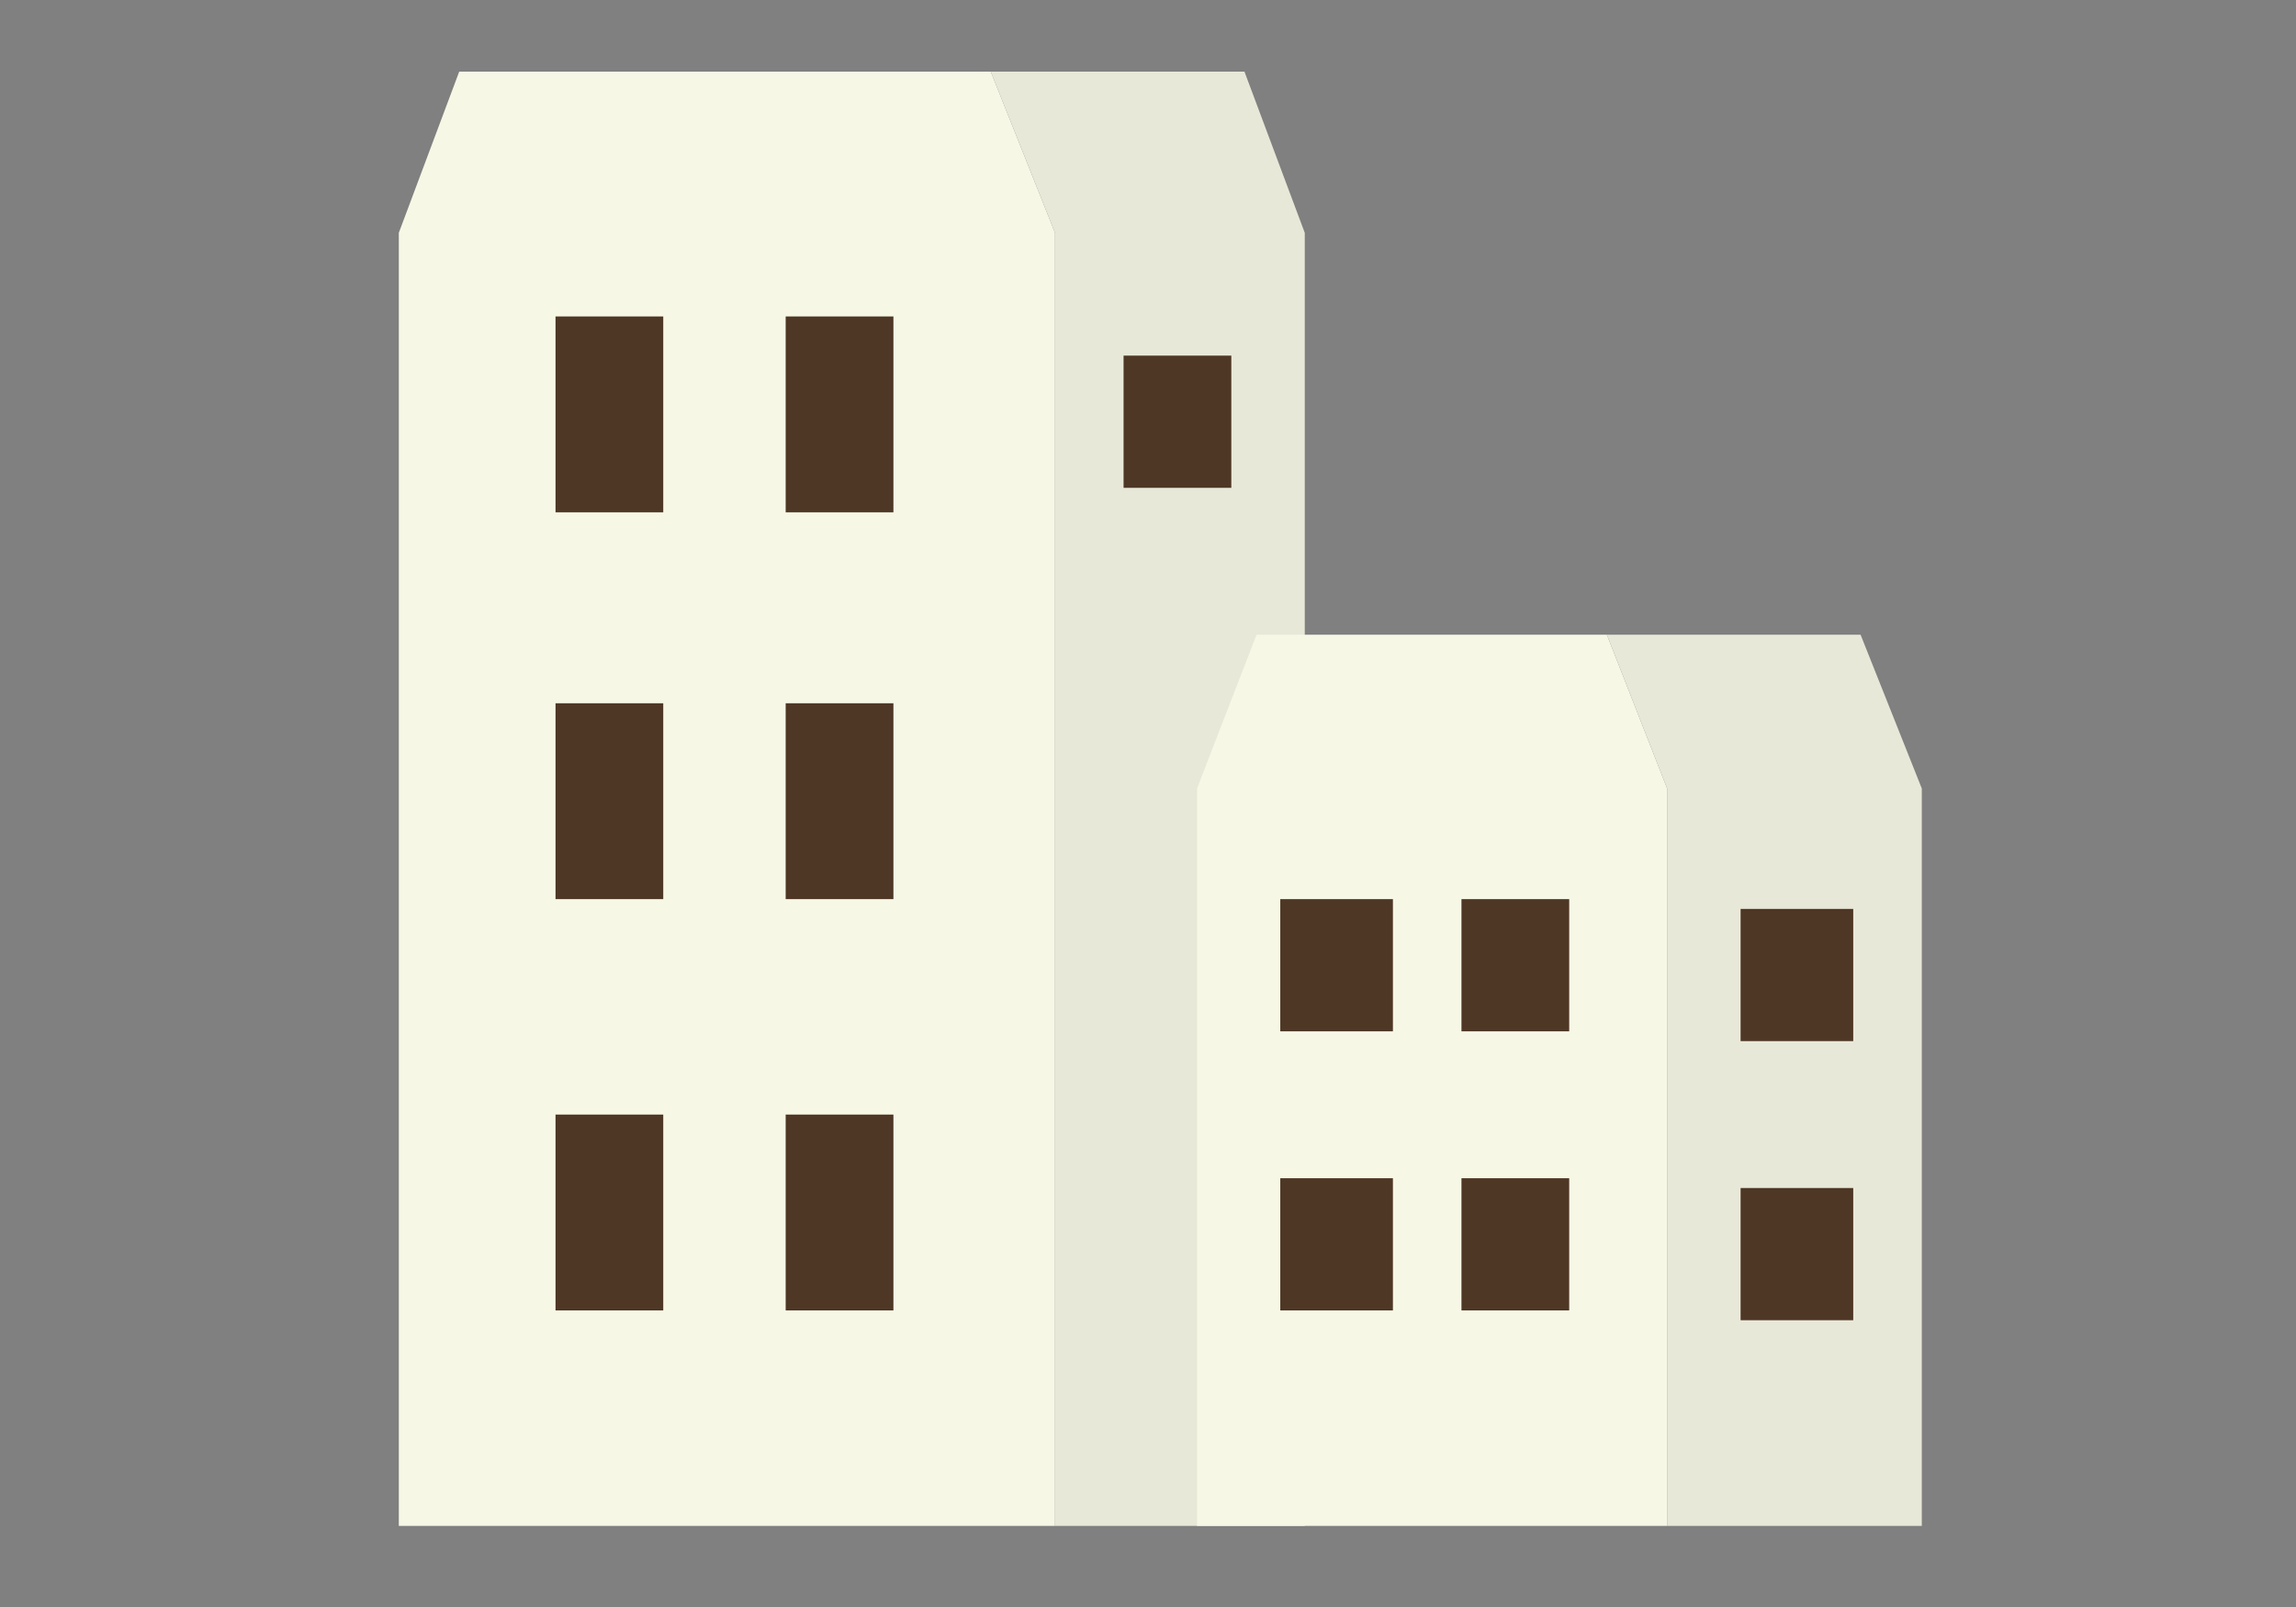
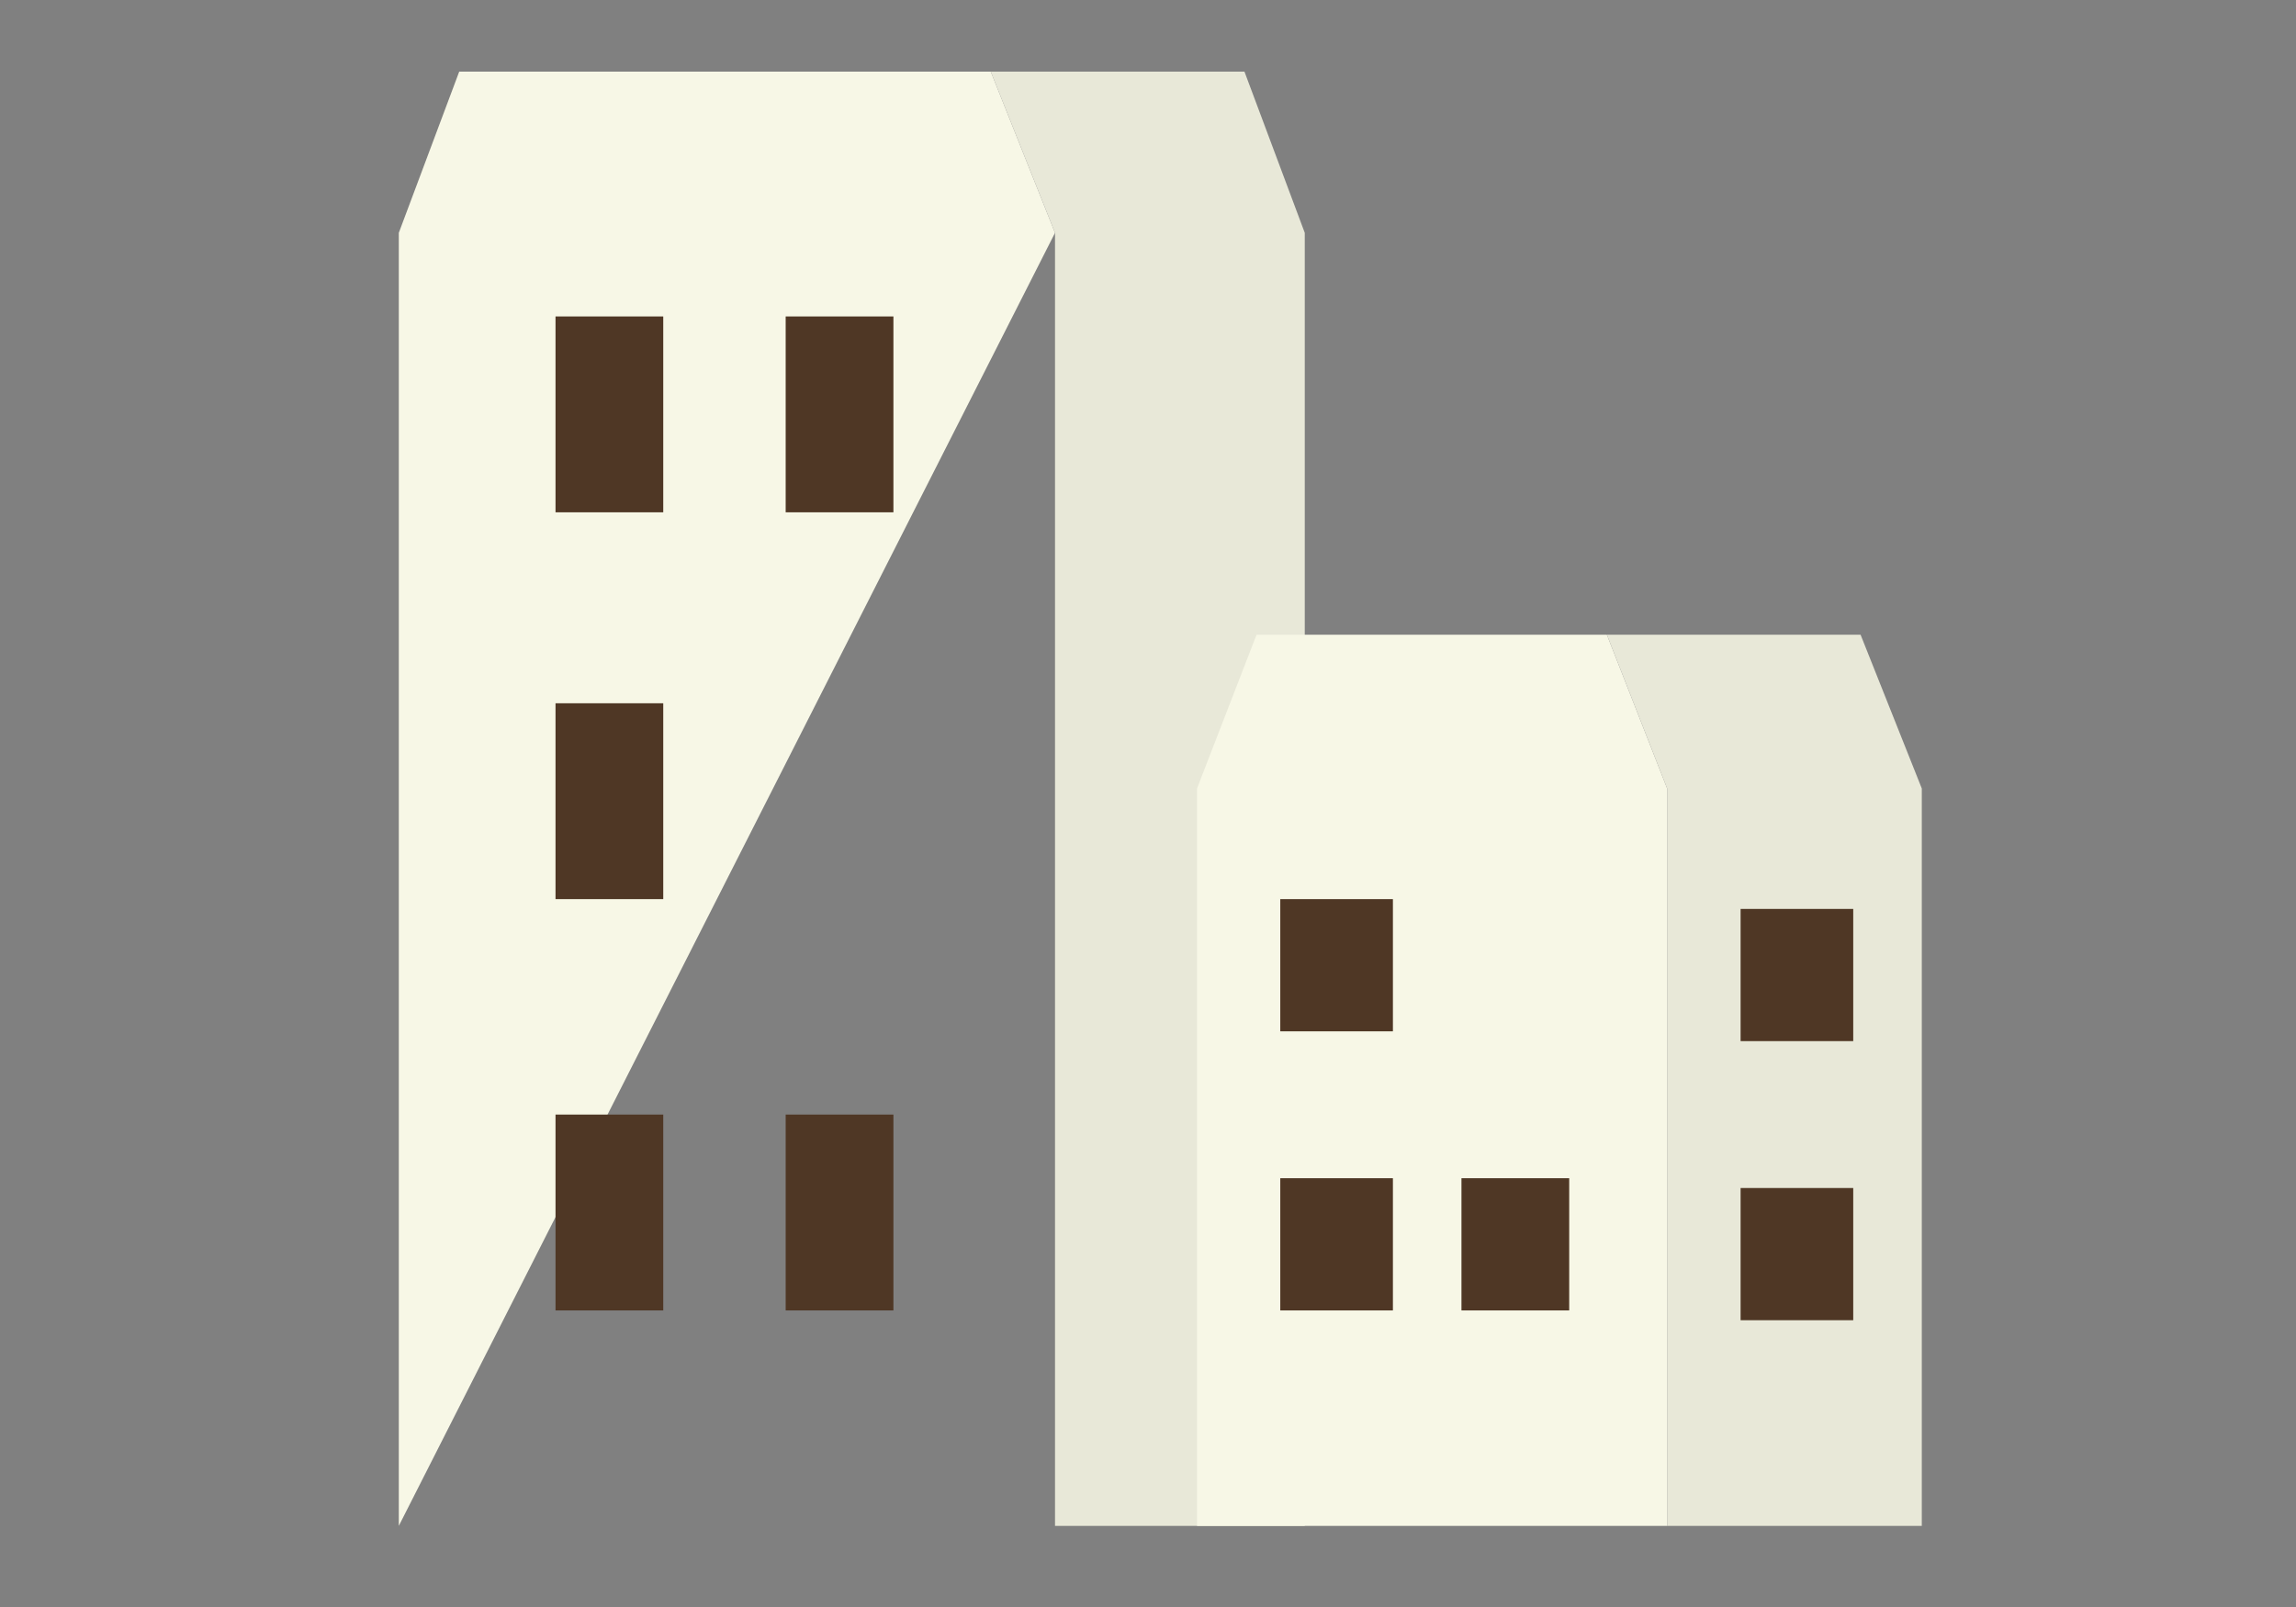
<svg xmlns="http://www.w3.org/2000/svg" id="master-artboard" viewBox="0 0 700 490" version="1.1" x="0px" y="0px" style="enable-background:new 0 0 700 490;" width="700px" height="490px">
  <rect x="0" y="0" width="700" height="490" fill="#808080" stroke="none" />
-   <path d="M 690.881 575 L 582.335 575 L 570 607.922 L 570 872 L 704 872 L 704 607.922 Z" fill="#FFCFC2" transform="matrix(1.493, 0, 0, 1.493, -729.421, -836.634)" style="fill: rgb(247, 247, 230);" />
+   <path d="M 690.881 575 L 582.335 575 L 570 607.922 L 570 872 L 704 607.922 Z" fill="#FFCFC2" transform="matrix(1.493, 0, 0, 1.493, -729.421, -836.634)" style="fill: rgb(247, 247, 230);" />
  <path d="M 742.686 575 L 690.881 575 L 704 607.922 L 704 872 L 755 872 L 755 607.922 Z" fill="#F2B9AA" transform="matrix(1.493, 0, 0, 1.493, -729.421, -836.634)" style="fill: rgb(232, 232, 216);" />
  <path d="M 816.694 690 L 745.154 690 L 733 721.401 L 733 872 L 829 872 L 829 721.401 Z" fill="#FFCFC2" transform="matrix(1.493, 0, 0, 1.493, -729.421, -836.634)" style="fill: rgb(247, 247, 230);" />
  <path d="M 868.501 690 L 816.694 690 L 829 721.401 L 829 872 L 881 872 L 881 721.401 Z" fill="#F2B9AA" transform="matrix(1.493, 0, 0, 1.493, -729.421, -836.634)" style="fill: rgb(232, 232, 216);" />
  <path d="M 649 625 H 671 V 665 H 649 V 625 Z" fill="#4F3725" transform="matrix(1.493, 0, 0, 1.493, -729.421, -836.634)" />
-   <path d="M 718 633 H 740 V 660 H 718 V 633 Z" fill="#4F3725" transform="matrix(1.493, 0, 0, 1.493, -729.421, -836.634)" />
-   <path d="M 787 744 H 809 V 771 H 787 V 744 Z" fill="#4F3725" transform="matrix(1.493, 0, 0, 1.493, -729.421, -836.634)" />
  <path d="M 750 744 H 773 V 771 H 750 V 744 Z" fill="#4F3725" transform="matrix(1.493, 0, 0, 1.493, -729.421, -836.634)" />
  <path d="M 787 801 H 809 V 828 H 787 V 801 Z" fill="#4F3725" transform="matrix(1.493, 0, 0, 1.493, -729.421, -836.634)" />
  <path d="M 844 746 H 867 V 773 H 844 V 746 Z" fill="#4F3725" transform="matrix(1.493, 0, 0, 1.493, -729.421, -836.634)" />
  <path d="M 844 803 H 867 V 830 H 844 V 803 Z" fill="#4F3725" transform="matrix(1.493, 0, 0, 1.493, -729.421, -836.634)" />
  <path d="M 750 801 H 773 V 828 H 750 V 801 Z" fill="#4F3725" transform="matrix(1.493, 0, 0, 1.493, -729.421, -836.634)" />
  <path d="M 602 625 H 624 V 665 H 602 V 625 Z" fill="#4F3725" transform="matrix(1.493, 0, 0, 1.493, -729.421, -836.634)" />
-   <path d="M 649 704 H 671 V 744 H 649 V 704 Z" fill="#4F3725" transform="matrix(1.493, 0, 0, 1.493, -729.421, -836.634)" />
  <path d="M 602 704 H 624 V 744 H 602 V 704 Z" fill="#4F3725" transform="matrix(1.493, 0, 0, 1.493, -729.421, -836.634)" />
  <path d="M 649 788 H 671 V 828 H 649 V 788 Z" fill="#4F3725" transform="matrix(1.493, 0, 0, 1.493, -729.421, -836.634)" />
  <path d="M 602 788 H 624 V 828 H 602 V 788 Z" fill="#4F3725" transform="matrix(1.493, 0, 0, 1.493, -729.421, -836.634)" />
</svg>